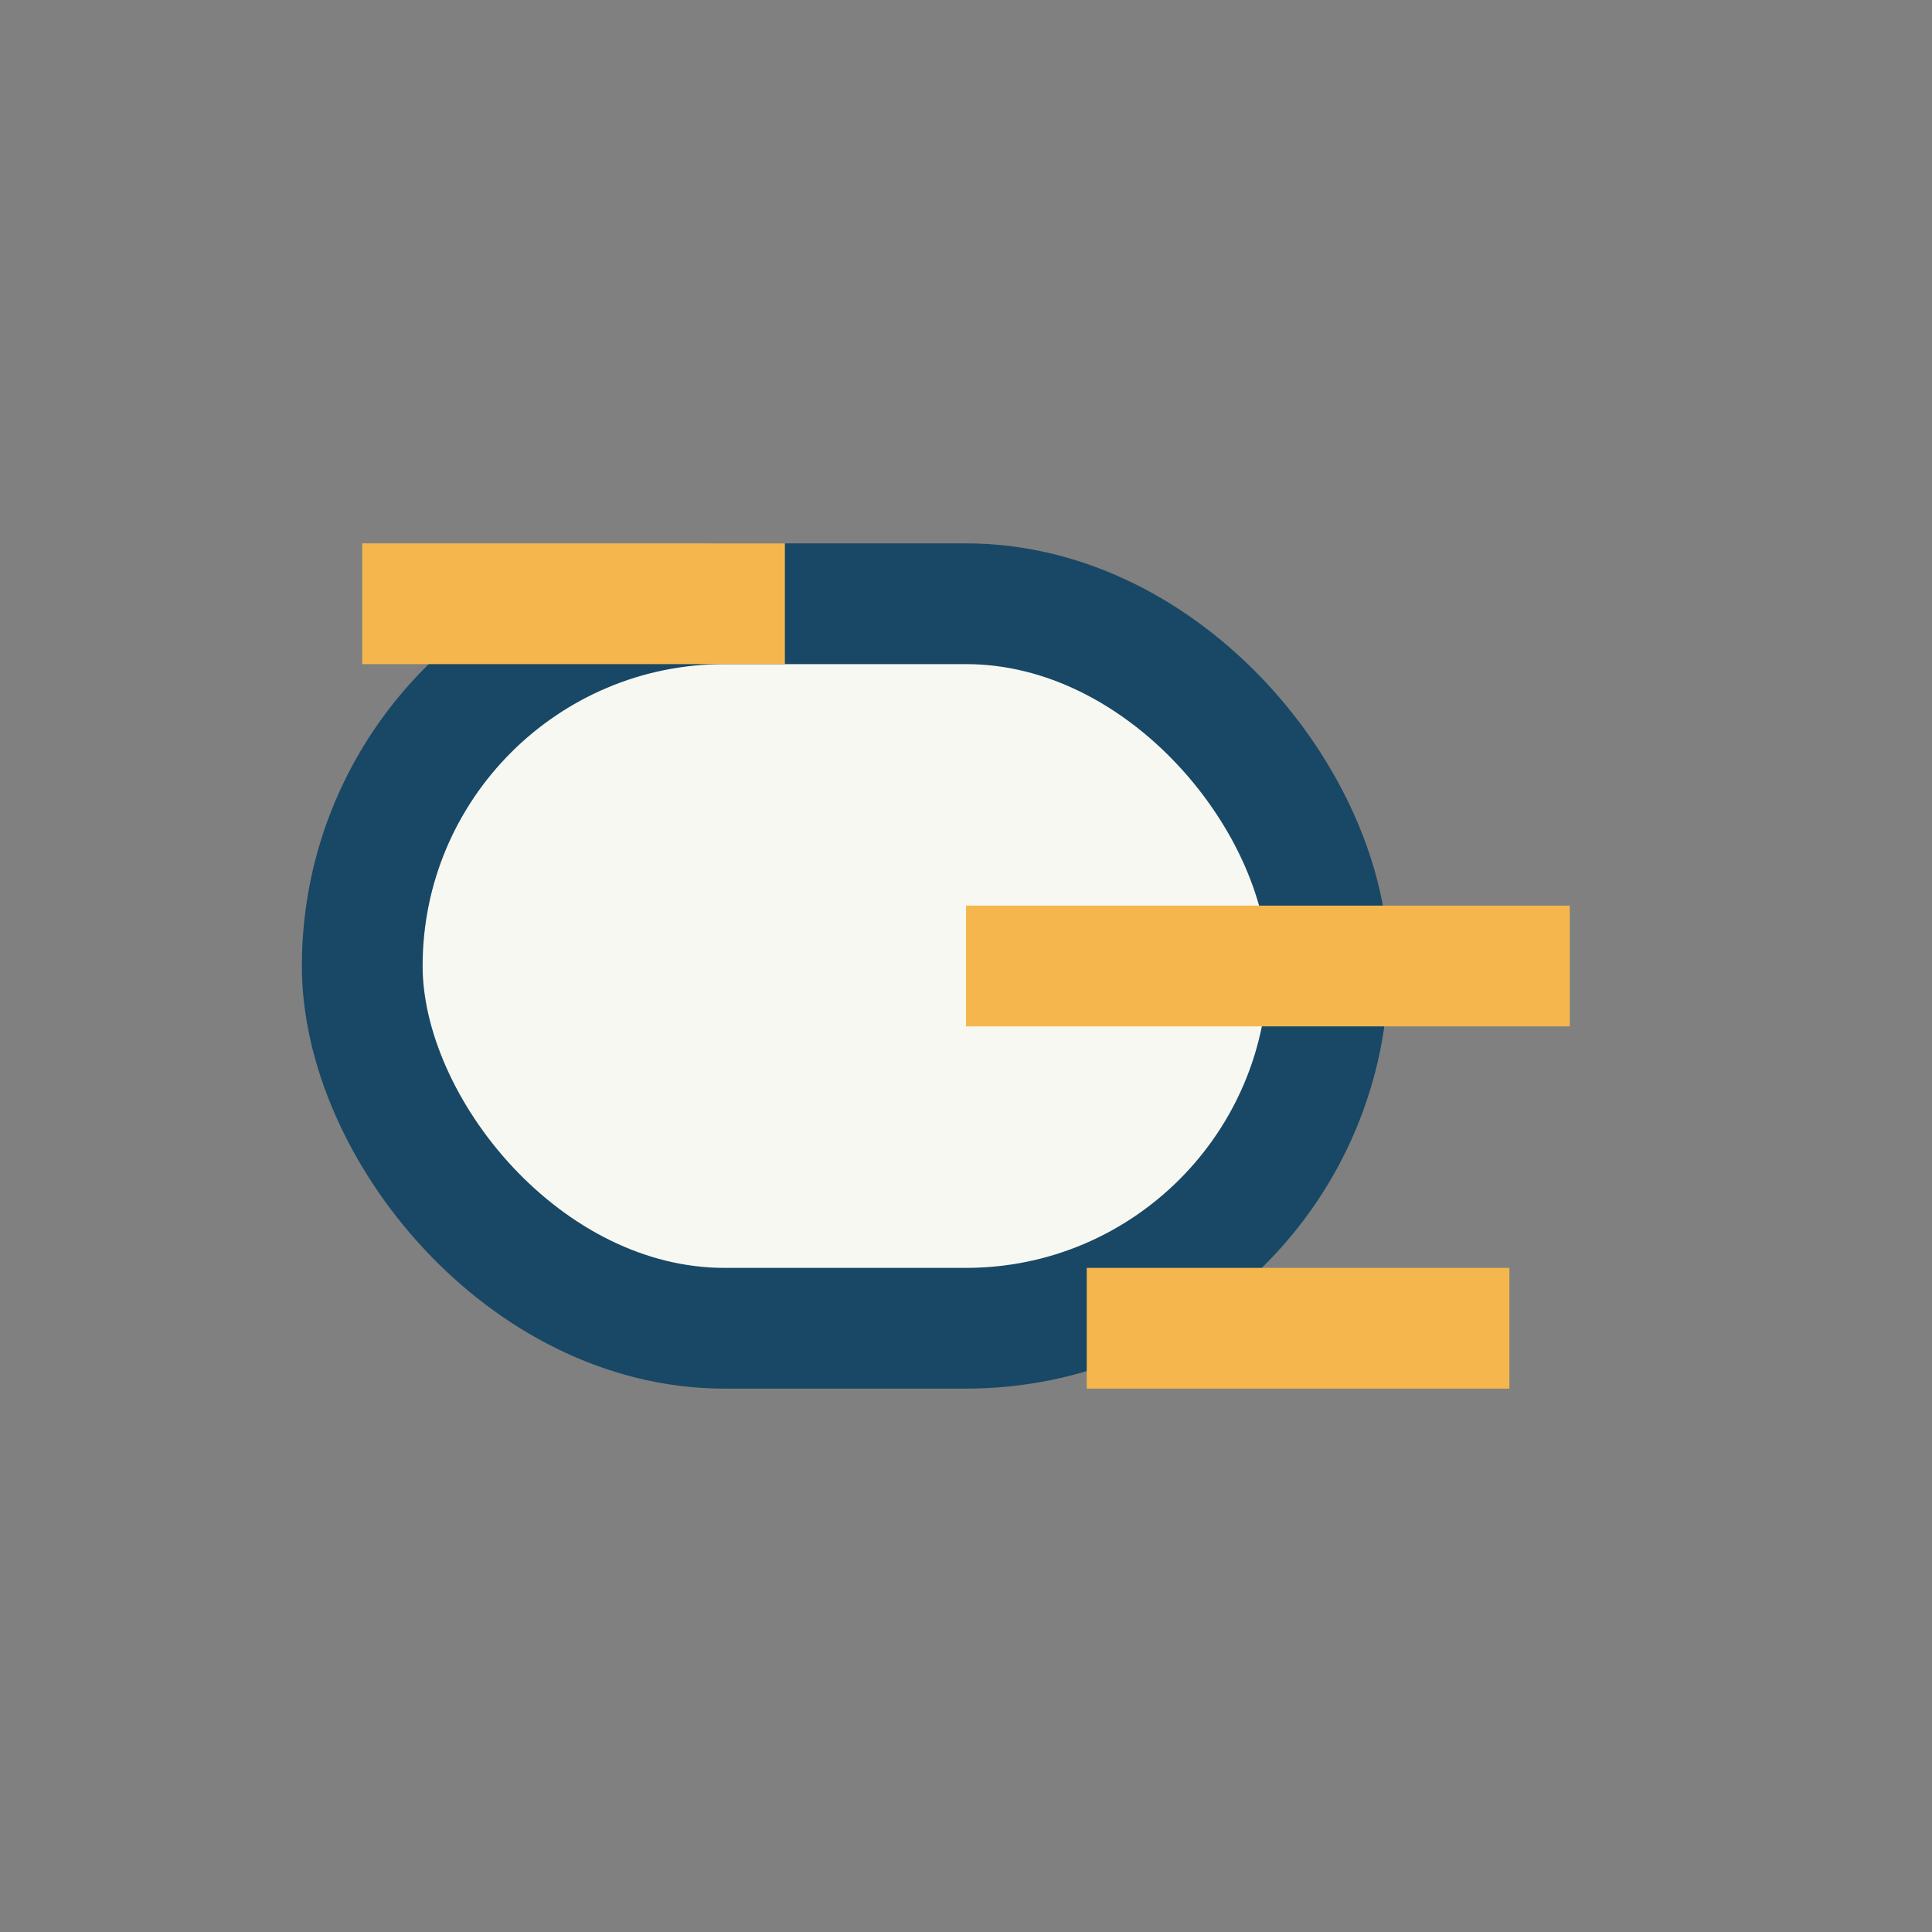
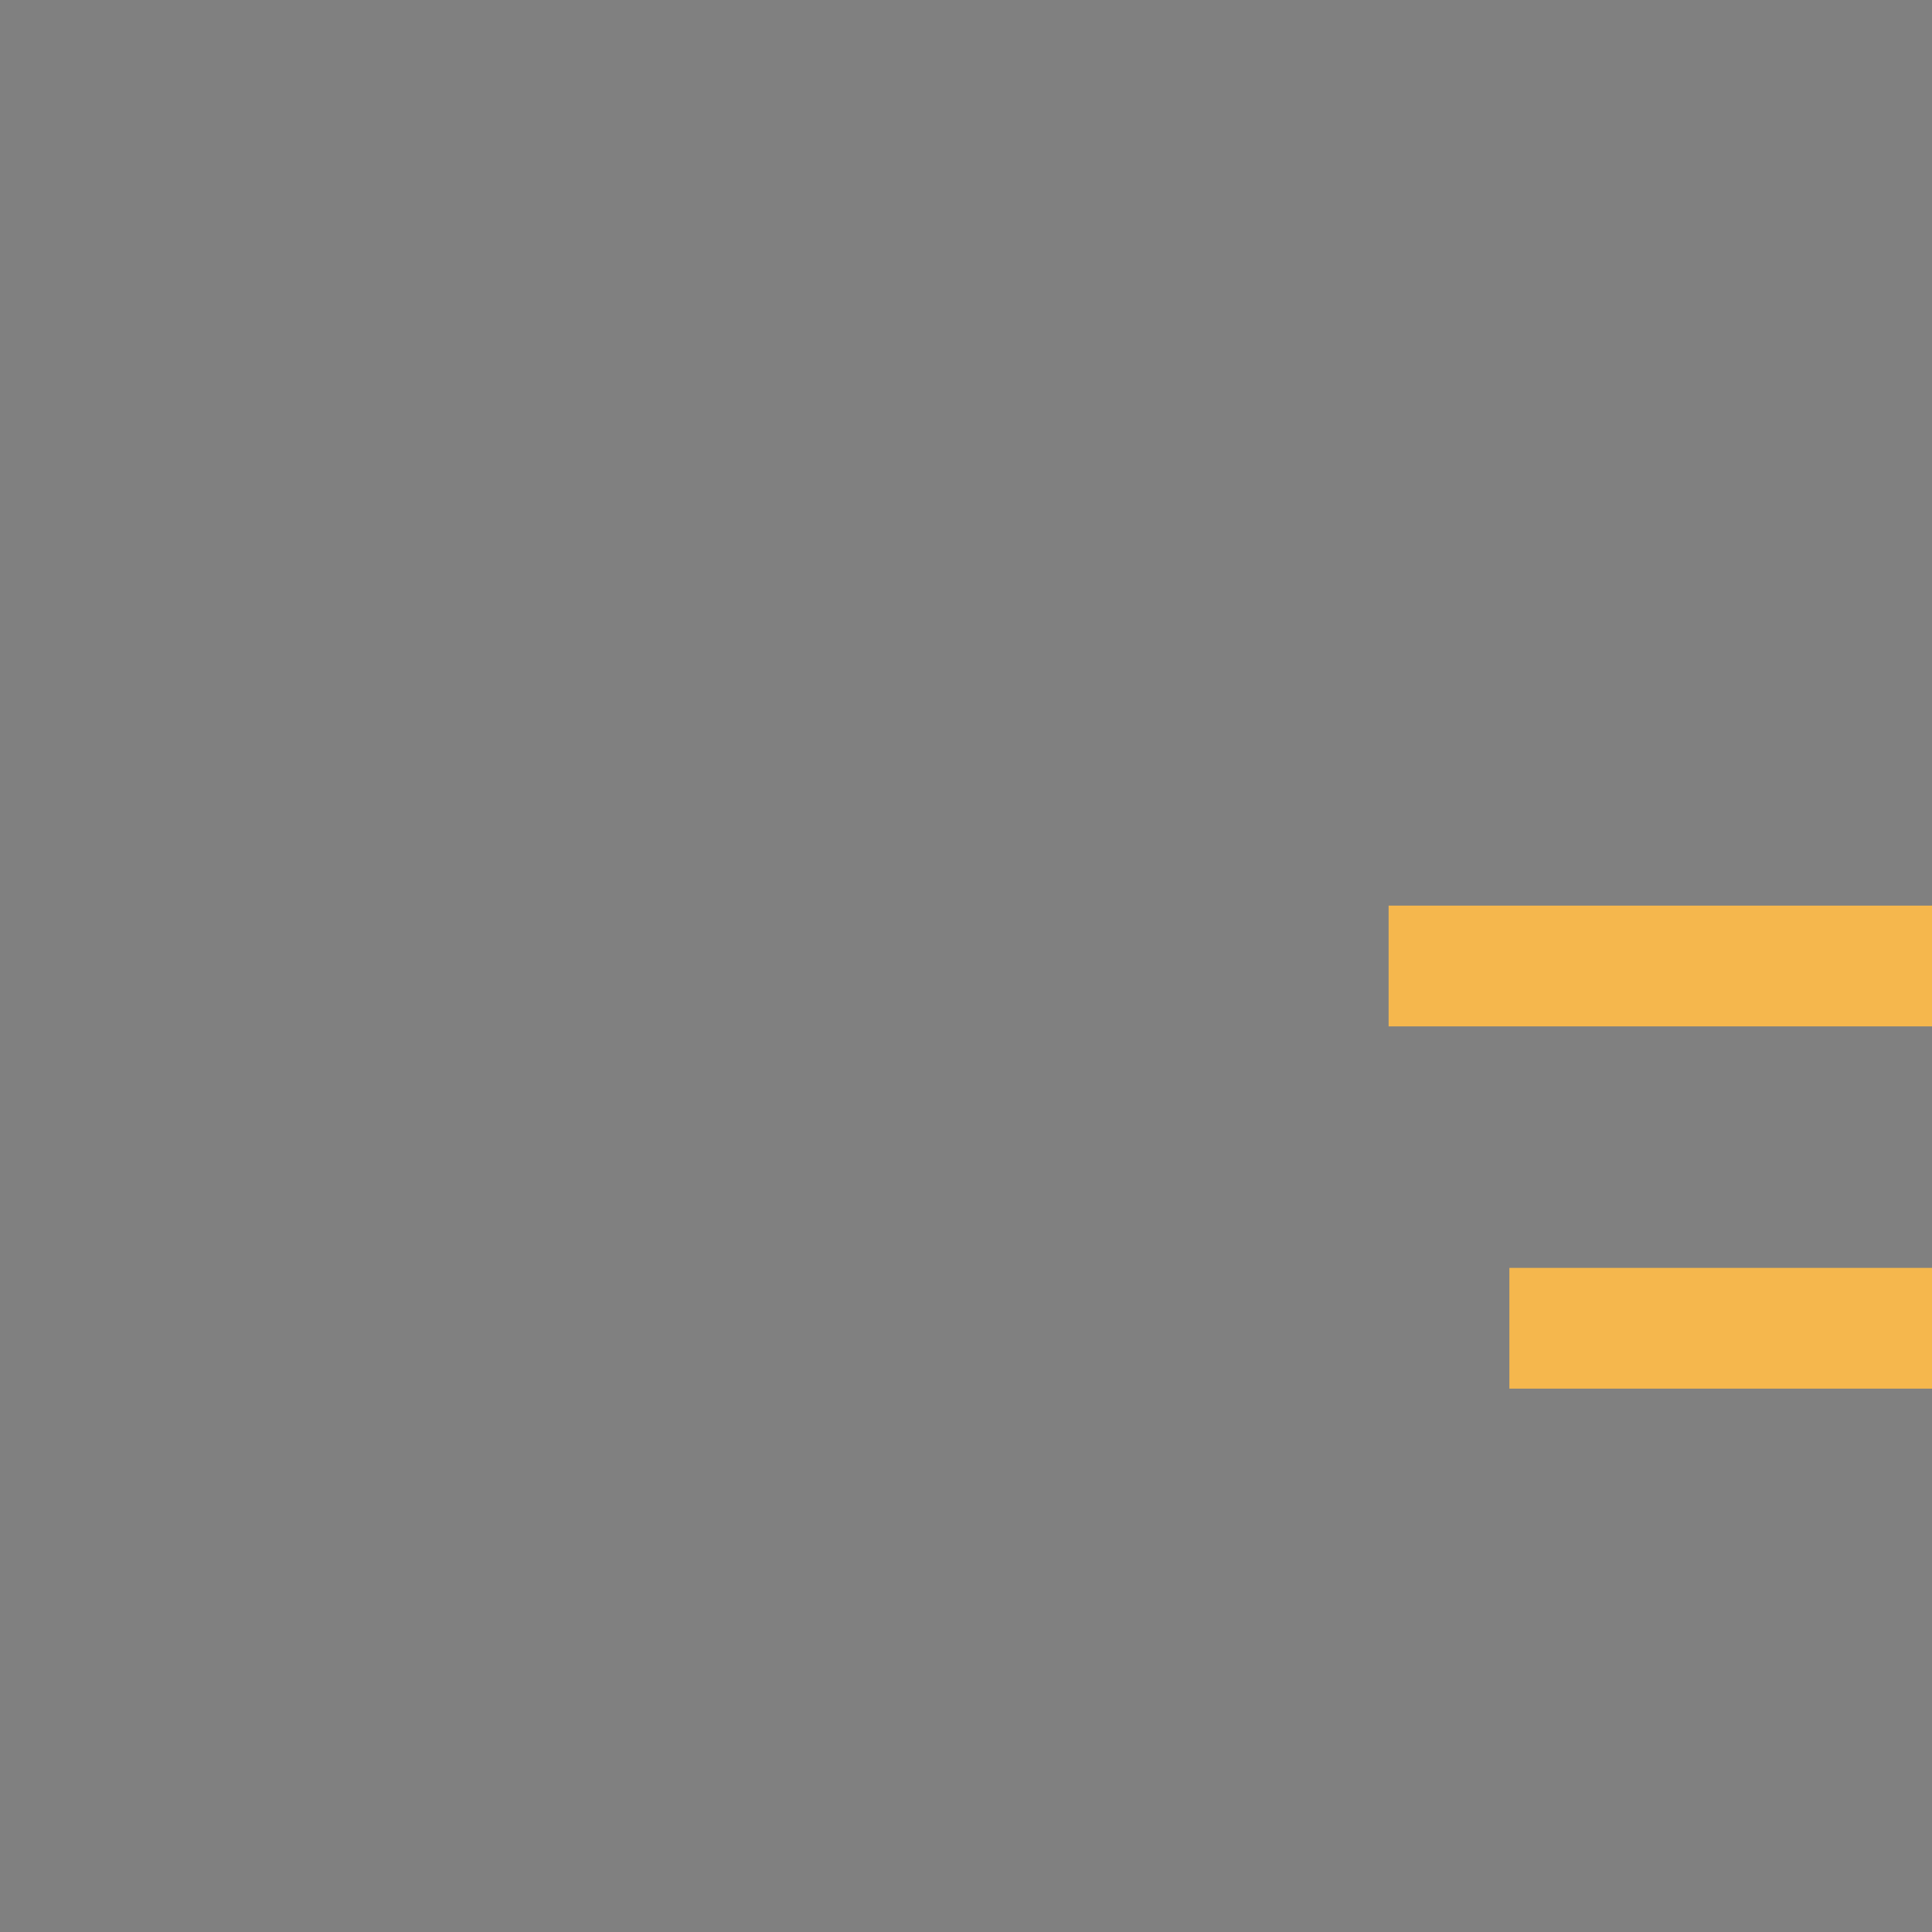
<svg xmlns="http://www.w3.org/2000/svg" width="32" height="32" viewBox="0 0 32 32">
  <rect x="0" y="0" width="32" height="32" fill="#808080" stroke="none" />
-   <rect x="6" y="10" width="16" height="12" rx="6" fill="#F8F8F2" stroke="#184865" stroke-width="2" />
-   <path d="M13 10H6m12 12h7m-9-6h10" stroke="#F5B74D" stroke-width="2" />
+   <path d="M13 10m12 12h7m-9-6h10" stroke="#F5B74D" stroke-width="2" />
</svg>